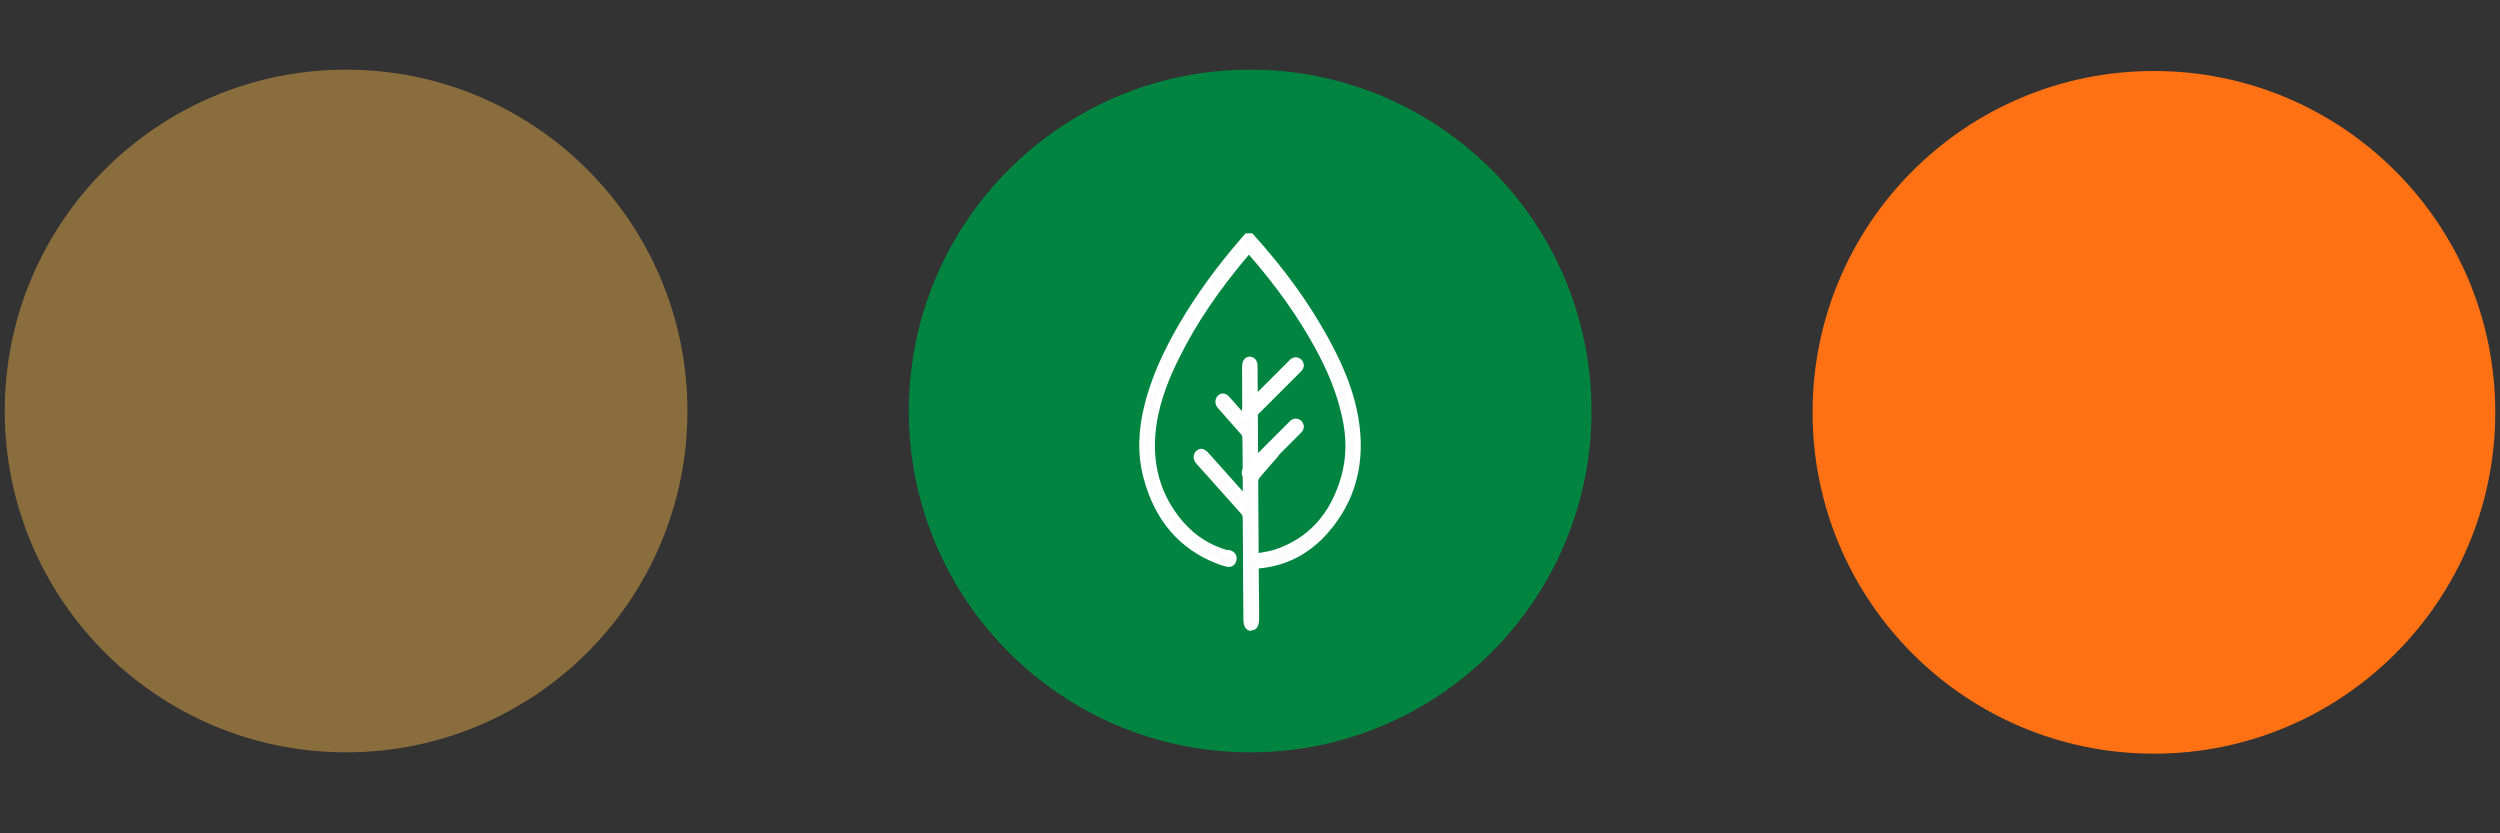
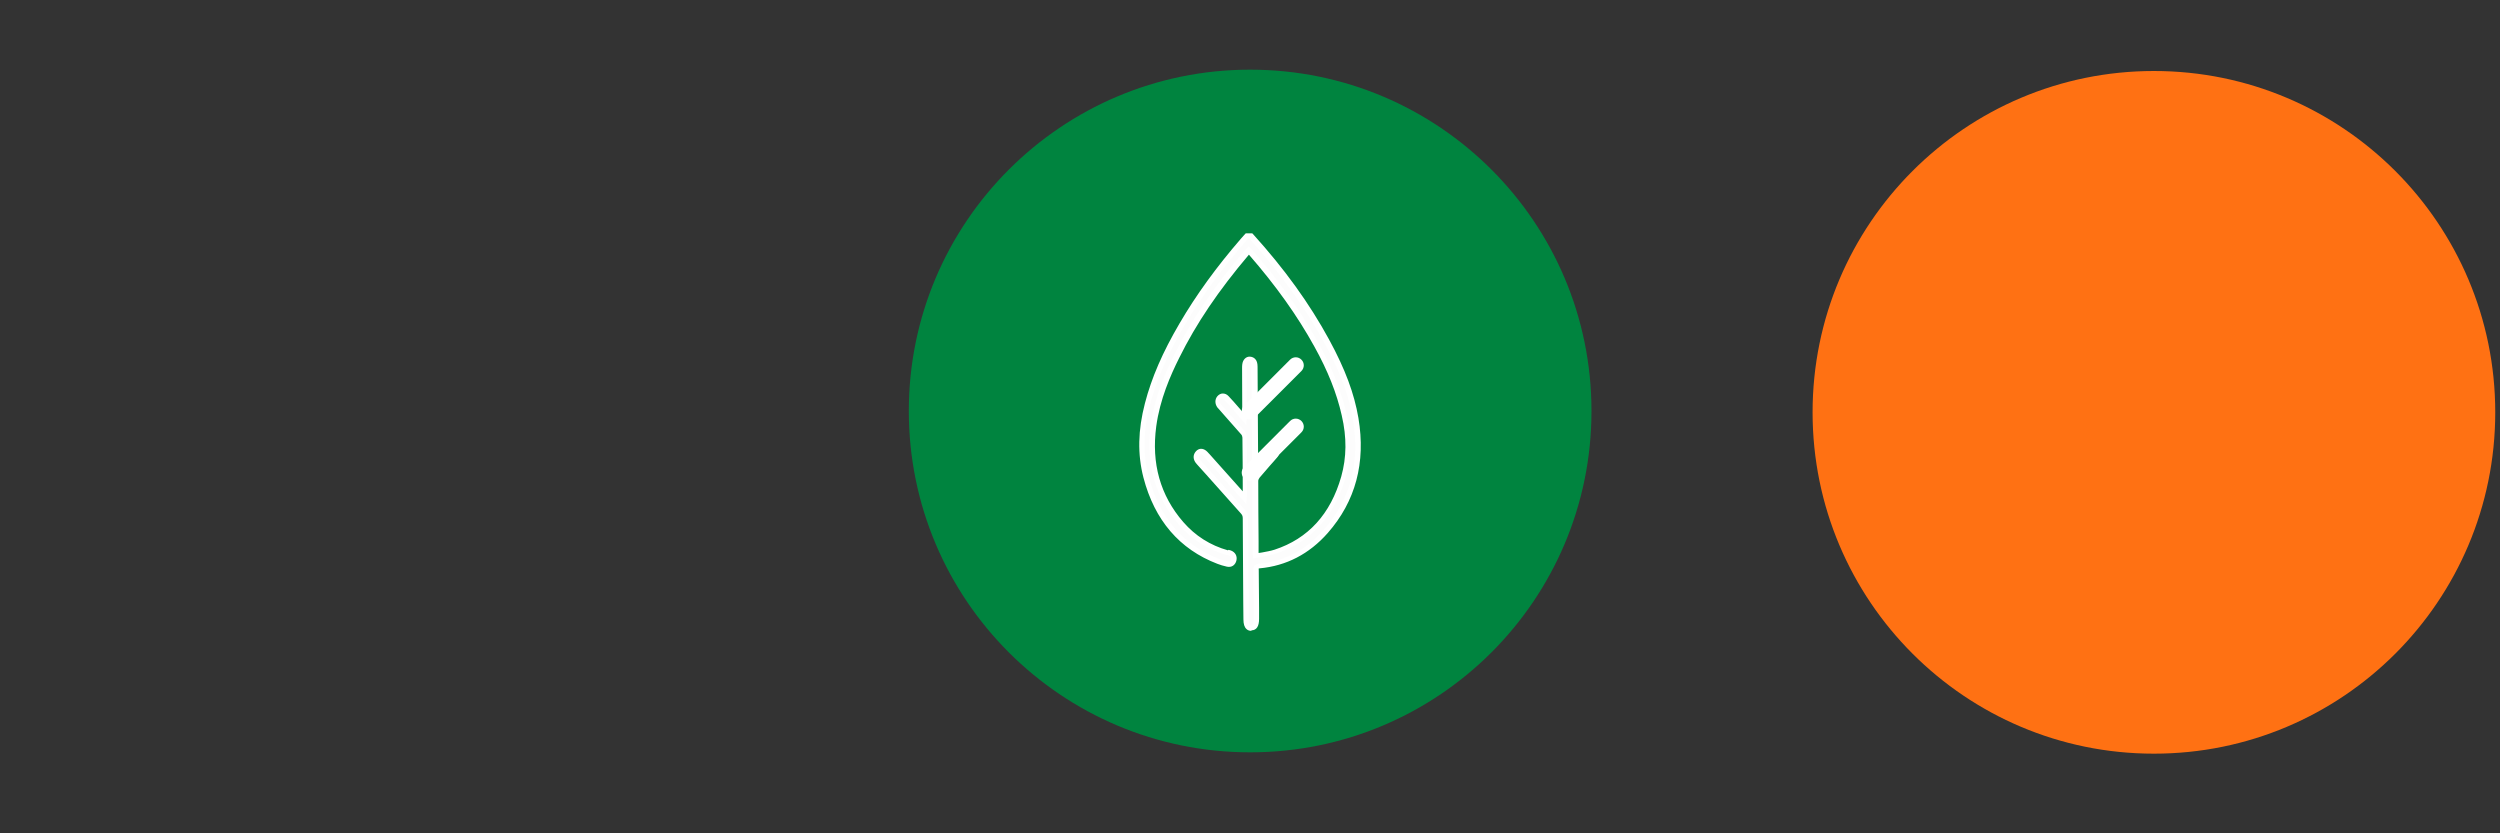
<svg xmlns="http://www.w3.org/2000/svg" id="etIhHSw3j2B1" viewBox="0 0 150 50" shape-rendering="geometricPrecision" text-rendering="geometricPrecision">
  <rect x="0" y="0" width="150" height="50" fill="#333333" stroke="none" />
  <style>#etIhHSw3j2B2_to {animation: etIhHSw3j2B2_to__to 2000ms linear infinite normal forwards}@keyframes etIhHSw3j2B2_to__to { 0% {transform: translate(20.765px,24.66px)} 50% {transform: translate(41.765px,24.66px)} 100% {transform: translate(20.765px,24.66px)}} #etIhHSw3j2B4_to {animation: etIhHSw3j2B4_to__to 2000ms linear infinite normal forwards}@keyframes etIhHSw3j2B4_to__to { 0% {transform: translate(129.235px,24.74px)} 50% {transform: translate(108.235px,24.74px)} 100% {transform: translate(129.235px,24.74px)}}</style>
  <g id="etIhHSw3j2B2_to" transform="translate(20.765,24.66)">
    <g id="etIhHSw3j2B2" style="mix-blend-mode:multiply" transform="translate(-25.05,-24.74)">
-       <circle id="etIhHSw3j2B3" r="20.48" transform="matrix(1 0 0 1 25.05 24.74)" fill="rgb(138,109,61)" stroke="none" stroke-width="1" />
-     </g>
+       </g>
  </g>
  <g id="etIhHSw3j2B4_to" transform="translate(129.235,24.74)">
    <g id="etIhHSw3j2B4" style="mix-blend-mode:multiply" transform="translate(-81.52,-24.74)">
      <circle id="etIhHSw3j2B5" r="20.48" transform="matrix(1 0 0 1 81.52 24.74)" fill="rgb(255,113,19)" stroke="none" stroke-width="1" />
    </g>
  </g>
  <g id="etIhHSw3j2B6" style="mix-blend-mode:multiply" transform="matrix(1 0 0 1 21.719 0)">
    <circle id="etIhHSw3j2B7" r="20.48" transform="matrix(1 0 0 1 53.29 24.66)" fill="rgb(0,132,63)" stroke="none" stroke-width="1" />
  </g>
  <g id="etIhHSw3j2B8" transform="matrix(1 0 0 1 21.715 0)">
    <g id="etIhHSw3j2B9">
      <path id="etIhHSw3j2B10" d="M53.34,14.18C55.07,16.09,56.62,18.16,57.89,20.49C58.68,21.94,59.34,23.45,59.62,25.14C60.06,27.75,59.48,30.03,57.82,31.91C56.73,33.15,55.39,33.84,53.84,33.98C53.67,34,53.63,34.07,53.63,34.25C53.64,35.22,53.65,36.19,53.65,37.17C53.65,37.53,53.56,37.69,53.36,37.7C53.15,37.71,53.05,37.53,53.04,37.17C53.03,35.15,53.01,33.13,53.01,31.11C53.01,30.94,52.96,30.83,52.86,30.71C52,29.75,51.14,28.78,50.27,27.82C50.22,27.77,50.17,27.71,50.13,27.65C50.03,27.49,50.03,27.33,50.15,27.19C50.27,27.06,50.41,27.06,50.54,27.17C50.6,27.22,50.65,27.28,50.7,27.34C51.45,28.17,52.19,29.01,52.97,29.88C52.98,29.78,52.99,29.72,52.99,29.66C52.98,28.53,52.98,27.39,52.97,26.26C52.97,26.16,52.92,26.04,52.86,25.97C52.43,25.47,51.99,24.99,51.55,24.5C51.51,24.46,51.47,24.42,51.44,24.37C51.32,24.21,51.32,24.02,51.43,23.89C51.55,23.75,51.73,23.74,51.87,23.89C52.1,24.14,52.33,24.39,52.55,24.65C52.67,24.79,52.79,24.94,52.96,25.13C52.97,24.98,52.98,24.91,52.98,24.83C52.98,23.93,52.97,23.02,52.96,22.12C52.96,22.04,52.96,21.97,52.97,21.89C52.99,21.69,53.11,21.55,53.27,21.56C53.44,21.57,53.54,21.68,53.56,21.88C53.57,21.96,53.57,22.05,53.57,22.13C53.58,23.87,53.59,25.61,53.6,27.34C53.6,27.43,53.6,27.52,53.6,27.68C53.79,27.47,53.94,27.3,54.08,27.13C54.17,27.03,54.25,26.93,54.34,26.84C54.5,26.67,54.69,26.66,54.81,26.81C54.93,26.95,54.92,27.15,54.78,27.32C54.43,27.73,54.07,28.12,53.73,28.53C53.67,28.6,53.62,28.73,53.62,28.83C53.62,30.27,53.63,31.71,53.64,33.15C53.64,33.2,53.65,33.24,53.66,33.35C54.05,33.27,54.44,33.23,54.81,33.11C56.88,32.44,58.26,30.93,58.92,28.61C59.27,27.38,59.24,26.13,58.96,24.88C58.62,23.38,58.03,22.01,57.31,20.71C56.18,18.66,54.81,16.82,53.32,15.11C53.3,15.09,53.28,15.07,53.25,15.04C53.21,15.07,53.18,15.1,53.14,15.14C51.53,17.04,50.06,19.08,48.92,21.39C48.28,22.69,47.73,24.05,47.53,25.55C47.22,27.81,47.77,29.78,49.19,31.41C49.96,32.29,50.89,32.86,51.95,33.16C52,33.17,52.06,33.19,52.11,33.21C52.3,33.28,52.38,33.43,52.34,33.63C52.3,33.81,52.16,33.92,51.96,33.87C51.77,33.83,51.59,33.78,51.41,33.71C49.19,32.87,47.73,31.18,47.07,28.64C46.69,27.18,46.78,25.72,47.16,24.27C47.61,22.55,48.35,21,49.22,19.52C50.29,17.69,51.53,16.02,52.89,14.46C52.96,14.37,53.04,14.29,53.12,14.21C53.18,14.18,53.26,14.18,53.34,14.18Z" fill="rgb(252,252,252)" stroke="none" stroke-width="1" />
    </g>
    <g id="etIhHSw3j2B11">
      <path id="etIhHSw3j2B12" d="M53.35,37.85C53.24,37.85,53.14,37.81,53.07,37.74C52.95,37.63,52.89,37.44,52.89,37.16L52.88,36.15C52.87,34.47,52.86,32.78,52.85,31.1C52.85,30.97,52.82,30.9,52.74,30.81C52.05,30.04,51.36,29.27,50.68,28.5L50.13,27.89C50.09,27.84,50.04,27.79,50,27.73C49.86,27.51,49.87,27.27,50.04,27.08C50.21,26.89,50.44,26.88,50.65,27.04C50.71,27.09,50.76,27.14,50.81,27.2L50.84,27.23L52.85,29.48L52.85,29.21C52.85,28.24,52.84,27.24,52.83,26.26C52.83,26.2,52.8,26.11,52.76,26.07C52.44,25.7,52.11,25.33,51.79,24.97L51.43,24.56C51.4,24.52,51.36,24.49,51.33,24.45C51.17,24.23,51.17,23.96,51.33,23.77C51.42,23.67,51.53,23.61,51.65,23.61C51.78,23.61,51.9,23.66,52,23.77C52.21,23.99,52.41,24.22,52.6,24.44L52.68,24.53C52.73,24.58,52.77,24.64,52.82,24.7L52.81,22.09C52.81,22.02,52.81,21.95,52.82,21.87C52.85,21.58,53.05,21.38,53.29,21.4C53.54,21.42,53.7,21.59,53.73,21.86C53.74,21.95,53.74,22.04,53.74,22.13L53.77,27.27L53.98,27.04C54.01,27.01,54.04,26.97,54.07,26.94C54.13,26.87,54.18,26.81,54.24,26.75C54.35,26.63,54.5,26.56,54.63,26.57C54.75,26.57,54.86,26.63,54.95,26.73C55.12,26.93,55.11,27.23,54.91,27.45C54.77,27.61,54.63,27.78,54.48,27.94C54.27,28.18,54.06,28.42,53.86,28.66C53.82,28.71,53.78,28.8,53.78,28.85C53.78,30.07,53.79,31.28,53.8,32.5L53.8,33.17C53.8,33.17,53.8,33.18,53.8,33.18C53.87,33.17,53.93,33.16,54,33.15C54.26,33.1,54.51,33.06,54.76,32.98C56.77,32.32,58.12,30.85,58.76,28.59C59.08,27.45,59.1,26.26,58.79,24.93C58.49,23.59,57.95,22.24,57.15,20.8C56.13,18.95,54.84,17.14,53.22,15.28C51.39,17.44,50.06,19.41,49.04,21.47C48.51,22.53,47.88,23.96,47.66,25.58C47.36,27.8,47.9,29.73,49.28,31.32C50,32.15,50.9,32.72,51.96,33.02L52,32.99C52.05,33,52.1,33.02,52.14,33.03C52.4,33.13,52.53,33.36,52.47,33.63C52.44,33.76,52.37,33.87,52.27,33.94C52.17,34.01,52.04,34.03,51.9,34C51.69,33.95,51.5,33.9,51.33,33.83C49.06,32.96,47.56,31.22,46.89,28.65C46.53,27.26,46.56,25.81,46.98,24.2C47.38,22.66,48.04,21.14,49.06,19.4C50.07,17.67,51.28,16.01,52.75,14.31C52.8,14.25,52.85,14.19,52.91,14.13L53.03,14L53.42,14L53.47,14.05C55.35,16.13,56.85,18.2,58.04,20.39C59,22.16,59.54,23.61,59.79,25.08C60.24,27.76,59.62,30.08,57.95,31.98C56.84,33.24,55.47,33.95,53.87,34.1C53.83,34.1,53.82,34.11,53.81,34.11C53.81,34.11,53.8,34.13,53.81,34.21C53.82,34.96,53.82,35.71,53.83,36.47L53.83,37.13C53.83,37.58,53.68,37.81,53.38,37.82C53.37,37.85,53.36,37.85,53.35,37.85ZM50.36,27.25C50.33,27.25,50.3,27.27,50.28,27.3C50.24,27.35,50.19,27.43,50.27,27.56C50.3,27.6,50.33,27.64,50.37,27.68L50.92,28.29C51.61,29.06,52.29,29.83,52.98,30.59C53.11,30.74,53.17,30.89,53.17,31.1C53.18,32.78,53.19,34.47,53.2,36.15L53.21,37.16C53.21,37.41,53.27,37.49,53.29,37.51C53.3,37.52,53.32,37.53,53.36,37.53C53.4,37.53,53.5,37.52,53.5,37.16L53.5,36.5C53.5,35.75,53.49,35,53.48,34.25C53.48,34.06,53.52,33.85,53.83,33.82C55.35,33.68,56.65,33,57.7,31.8C59.31,29.98,59.9,27.74,59.46,25.16C59.22,23.72,58.69,22.3,57.74,20.56C56.57,18.41,55.1,16.37,53.26,14.33L53.16,14.33L53.13,14.36C53.08,14.42,53.03,14.47,52.98,14.53C51.53,16.21,50.33,17.86,49.33,19.57C48.33,21.28,47.68,22.78,47.28,24.28C46.88,25.83,46.85,27.23,47.19,28.57C47.83,31.03,49.26,32.7,51.43,33.53C51.58,33.59,51.76,33.64,51.96,33.68C52,33.69,52.05,33.69,52.09,33.67C52.13,33.65,52.14,33.6,52.15,33.57C52.17,33.45,52.13,33.38,52.01,33.33C51.97,33.32,51.94,33.31,51.9,33.3L51.87,33.29C50.75,32.98,49.8,32.37,49.03,31.49C47.59,29.83,47.02,27.81,47.33,25.5C47.56,23.84,48.2,22.38,48.74,21.29C49.77,19.2,51.12,17.2,52.98,15.01C53.01,14.98,53.04,14.95,53.07,14.92L53.21,14.79L53.34,14.92C53.36,14.94,53.38,14.96,53.39,14.97C55.05,16.87,56.36,18.71,57.4,20.6C58.21,22.07,58.76,23.44,59.07,24.81C59.38,26.19,59.37,27.43,59.03,28.62C58.35,30.98,56.94,32.53,54.82,33.22C54.56,33.31,54.28,33.35,54.02,33.4C53.9,33.42,53.78,33.44,53.65,33.47L53.47,33.51L53.45,33.23C53.45,33.18,53.44,33.15,53.44,33.12L53.44,32.45C53.43,31.23,53.42,30.02,53.42,28.8C53.42,28.67,53.48,28.51,53.57,28.4C53.78,28.15,53.99,27.91,54.2,27.67C54.34,27.51,54.48,27.35,54.62,27.18C54.71,27.08,54.72,26.96,54.65,26.88C54.63,26.85,54.6,26.84,54.57,26.84C54.53,26.84,54.47,26.87,54.42,26.92C54.36,26.98,54.31,27.04,54.26,27.1C54.23,27.14,54.2,27.17,54.17,27.2L53.41,28.06L53.37,22.09C53.37,22.01,53.37,21.93,53.36,21.85C53.35,21.7,53.28,21.68,53.21,21.68C53.13,21.67,53.09,21.77,53.08,21.87C53.07,21.93,53.07,21.99,53.08,22.05L53.1,24.79C53.1,24.84,53.1,24.89,53.09,24.97L53.06,25.5L52.64,25.01C52.55,24.9,52.47,24.8,52.39,24.71L52.31,24.62C52.12,24.4,51.92,24.17,51.71,23.96C51.67,23.92,51.64,23.9,51.6,23.9C51.6,23.9,51.6,23.9,51.6,23.9C51.56,23.9,51.53,23.93,51.51,23.95C51.45,24.02,51.45,24.13,51.52,24.23C51.54,24.26,51.57,24.29,51.59,24.32L51.96,24.73C52.28,25.09,52.61,25.46,52.94,25.83C53.03,25.93,53.09,26.09,53.09,26.23C53.1,27.21,53.11,28.22,53.11,29.18L53.11,29.63C53.11,29.68,53.11,29.72,53.1,29.78C53.1,29.81,53.09,29.84,53.09,29.87L53.06,30.24L50.52,27.39C50.48,27.35,50.44,27.3,50.41,27.28C50.42,27.26,50.39,27.25,50.36,27.25Z" fill="rgb(255,255,255)" stroke="none" stroke-width="1" />
    </g>
  </g>
  <g id="etIhHSw3j2B13" transform="matrix(1 0 0 1 21.715 0)">
    <path id="etIhHSw3j2B14" d="M53.27,25.16C53.15,25.16,53.02,25.11,52.93,25.02C52.74,24.83,52.74,24.53,52.93,24.34L55.69,21.58C55.88,21.39,56.18,21.39,56.37,21.58C56.56,21.77,56.56,22.07,56.37,22.26L53.61,25.02C53.51,25.11,53.39,25.16,53.27,25.16Z" fill="rgb(255,255,255)" stroke="none" stroke-width="1" />
  </g>
  <g id="etIhHSw3j2B15" transform="matrix(1 0 0 1 21.715 0)">
    <path id="etIhHSw3j2B16" d="M53.27,28.84C53.15,28.84,53.02,28.79,52.93,28.7C52.74,28.51,52.74,28.21,52.93,28.02L55.69,25.26C55.88,25.07,56.18,25.07,56.37,25.26C56.56,25.45,56.56,25.75,56.37,25.94L53.61,28.7C53.51,28.79,53.39,28.84,53.27,28.84Z" fill="rgb(255,255,255)" stroke="none" stroke-width="1" />
  </g>
</svg>